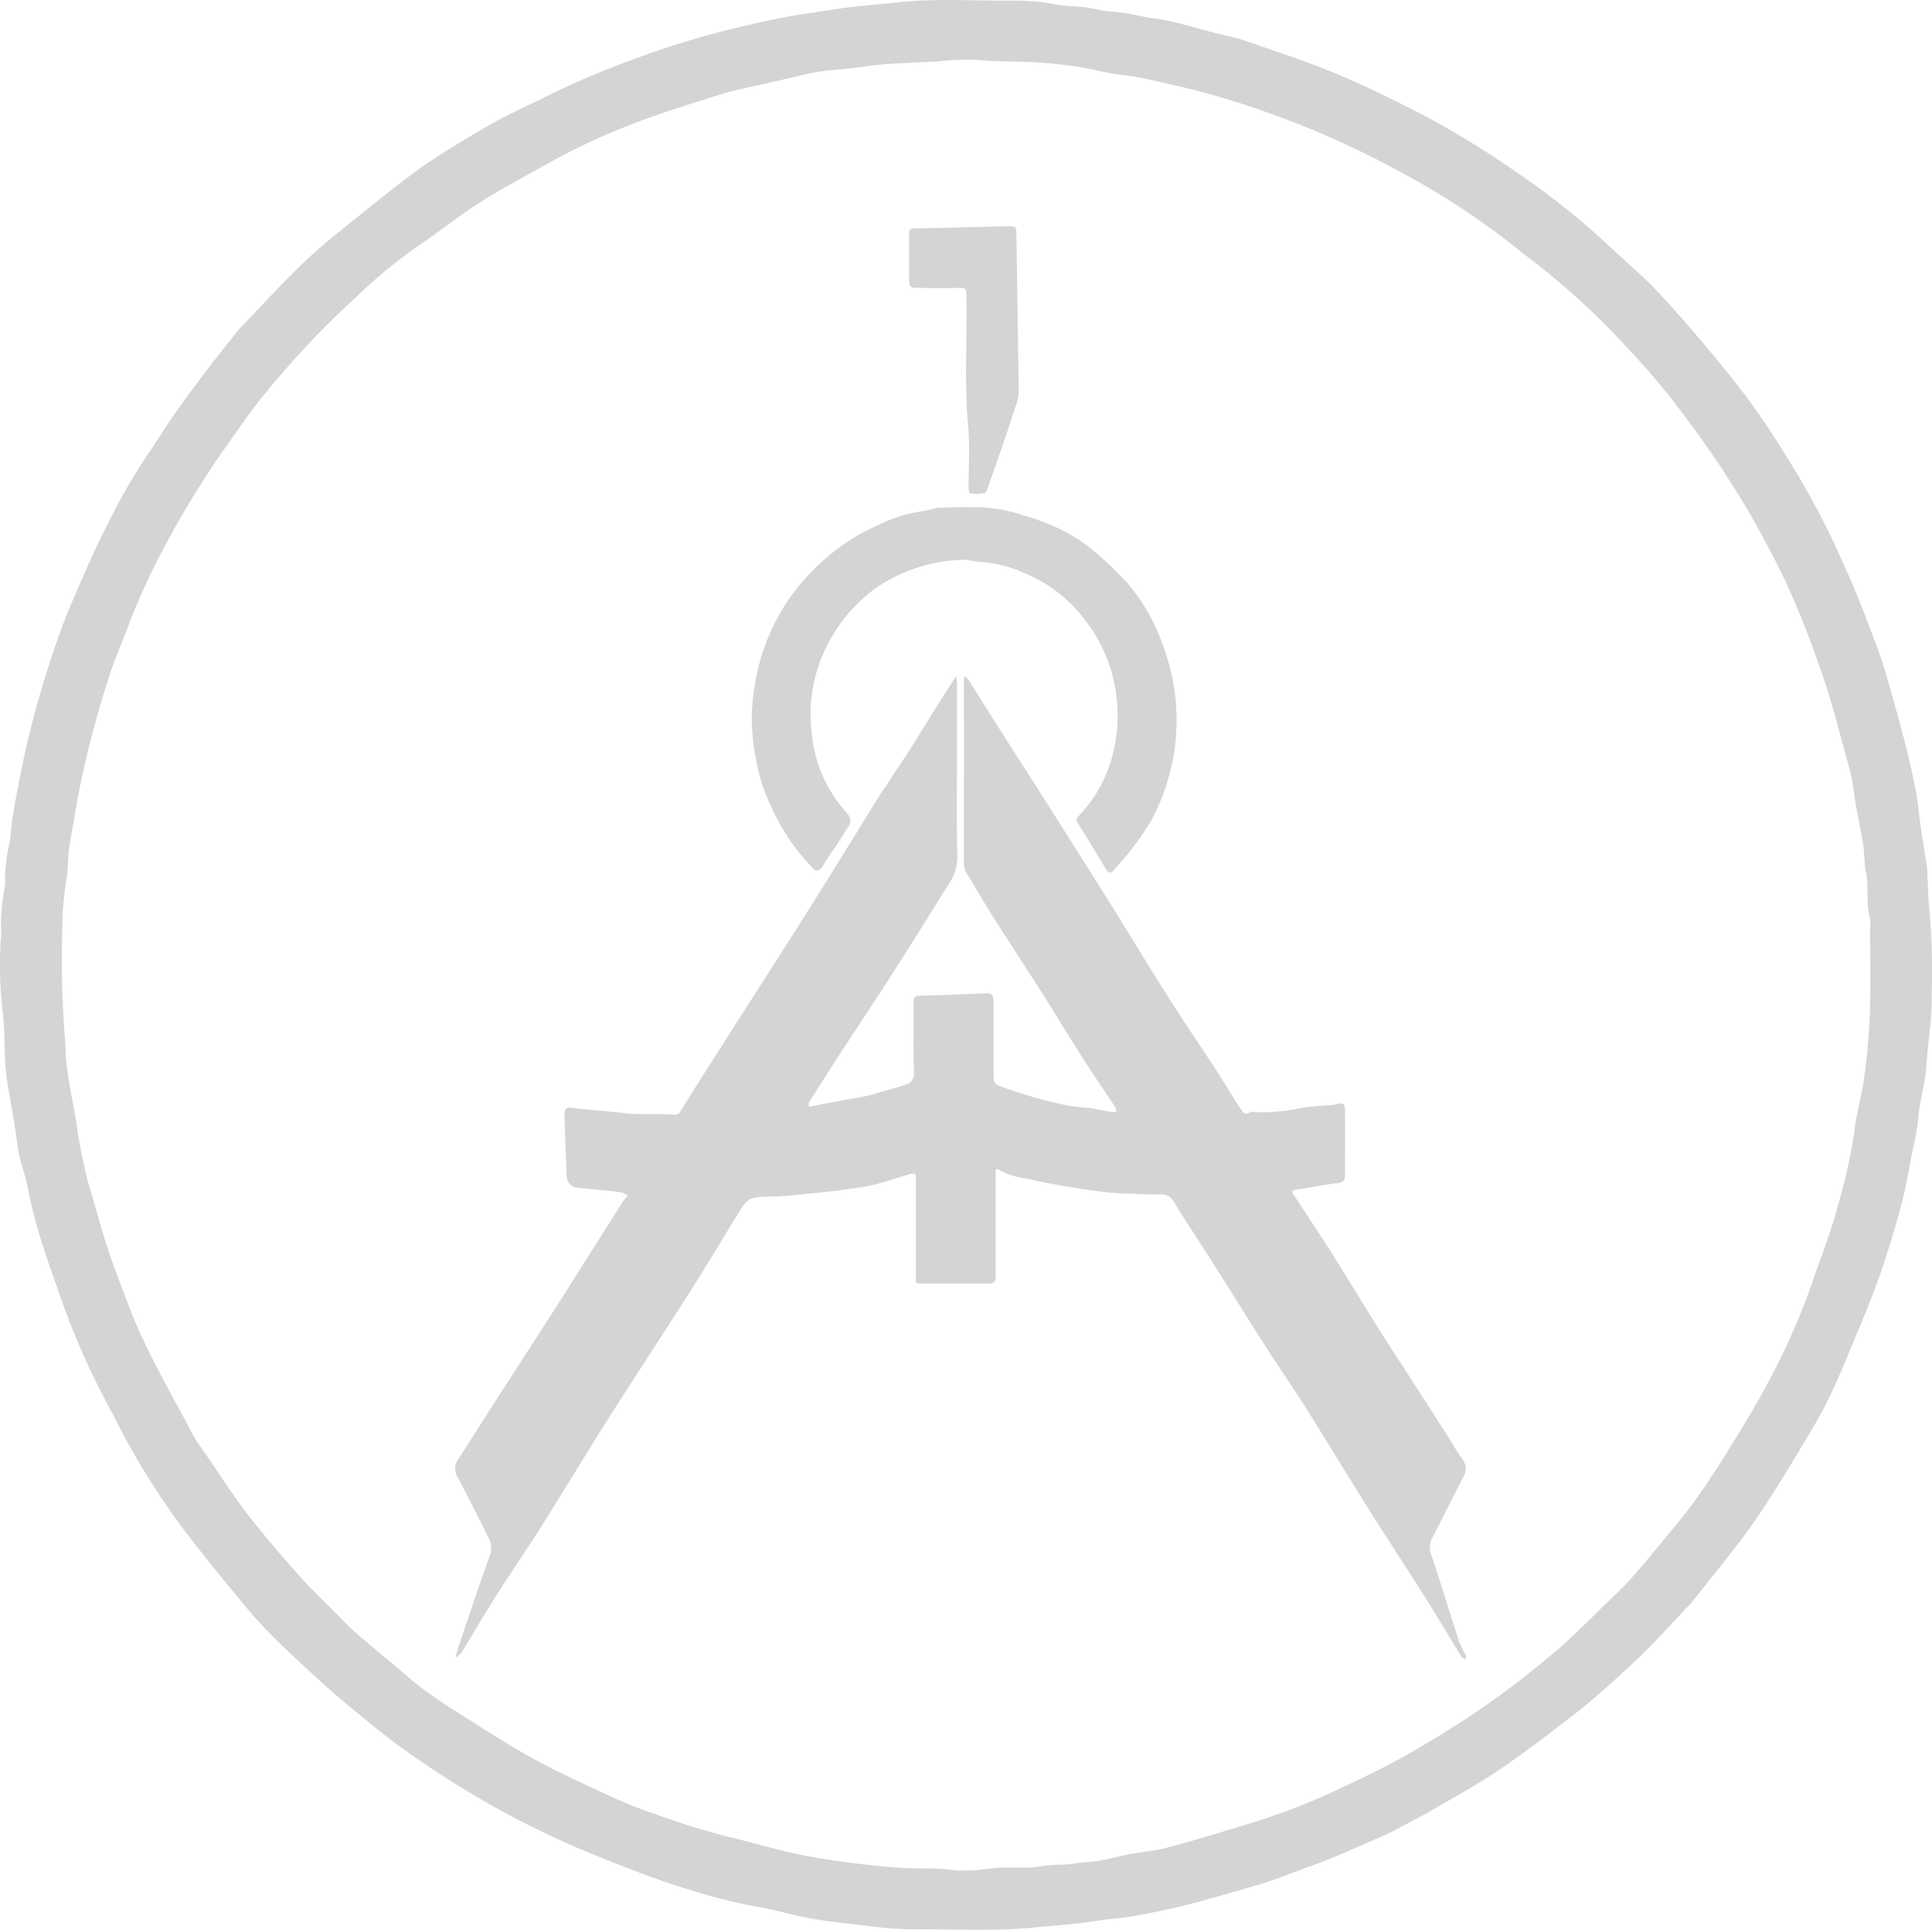
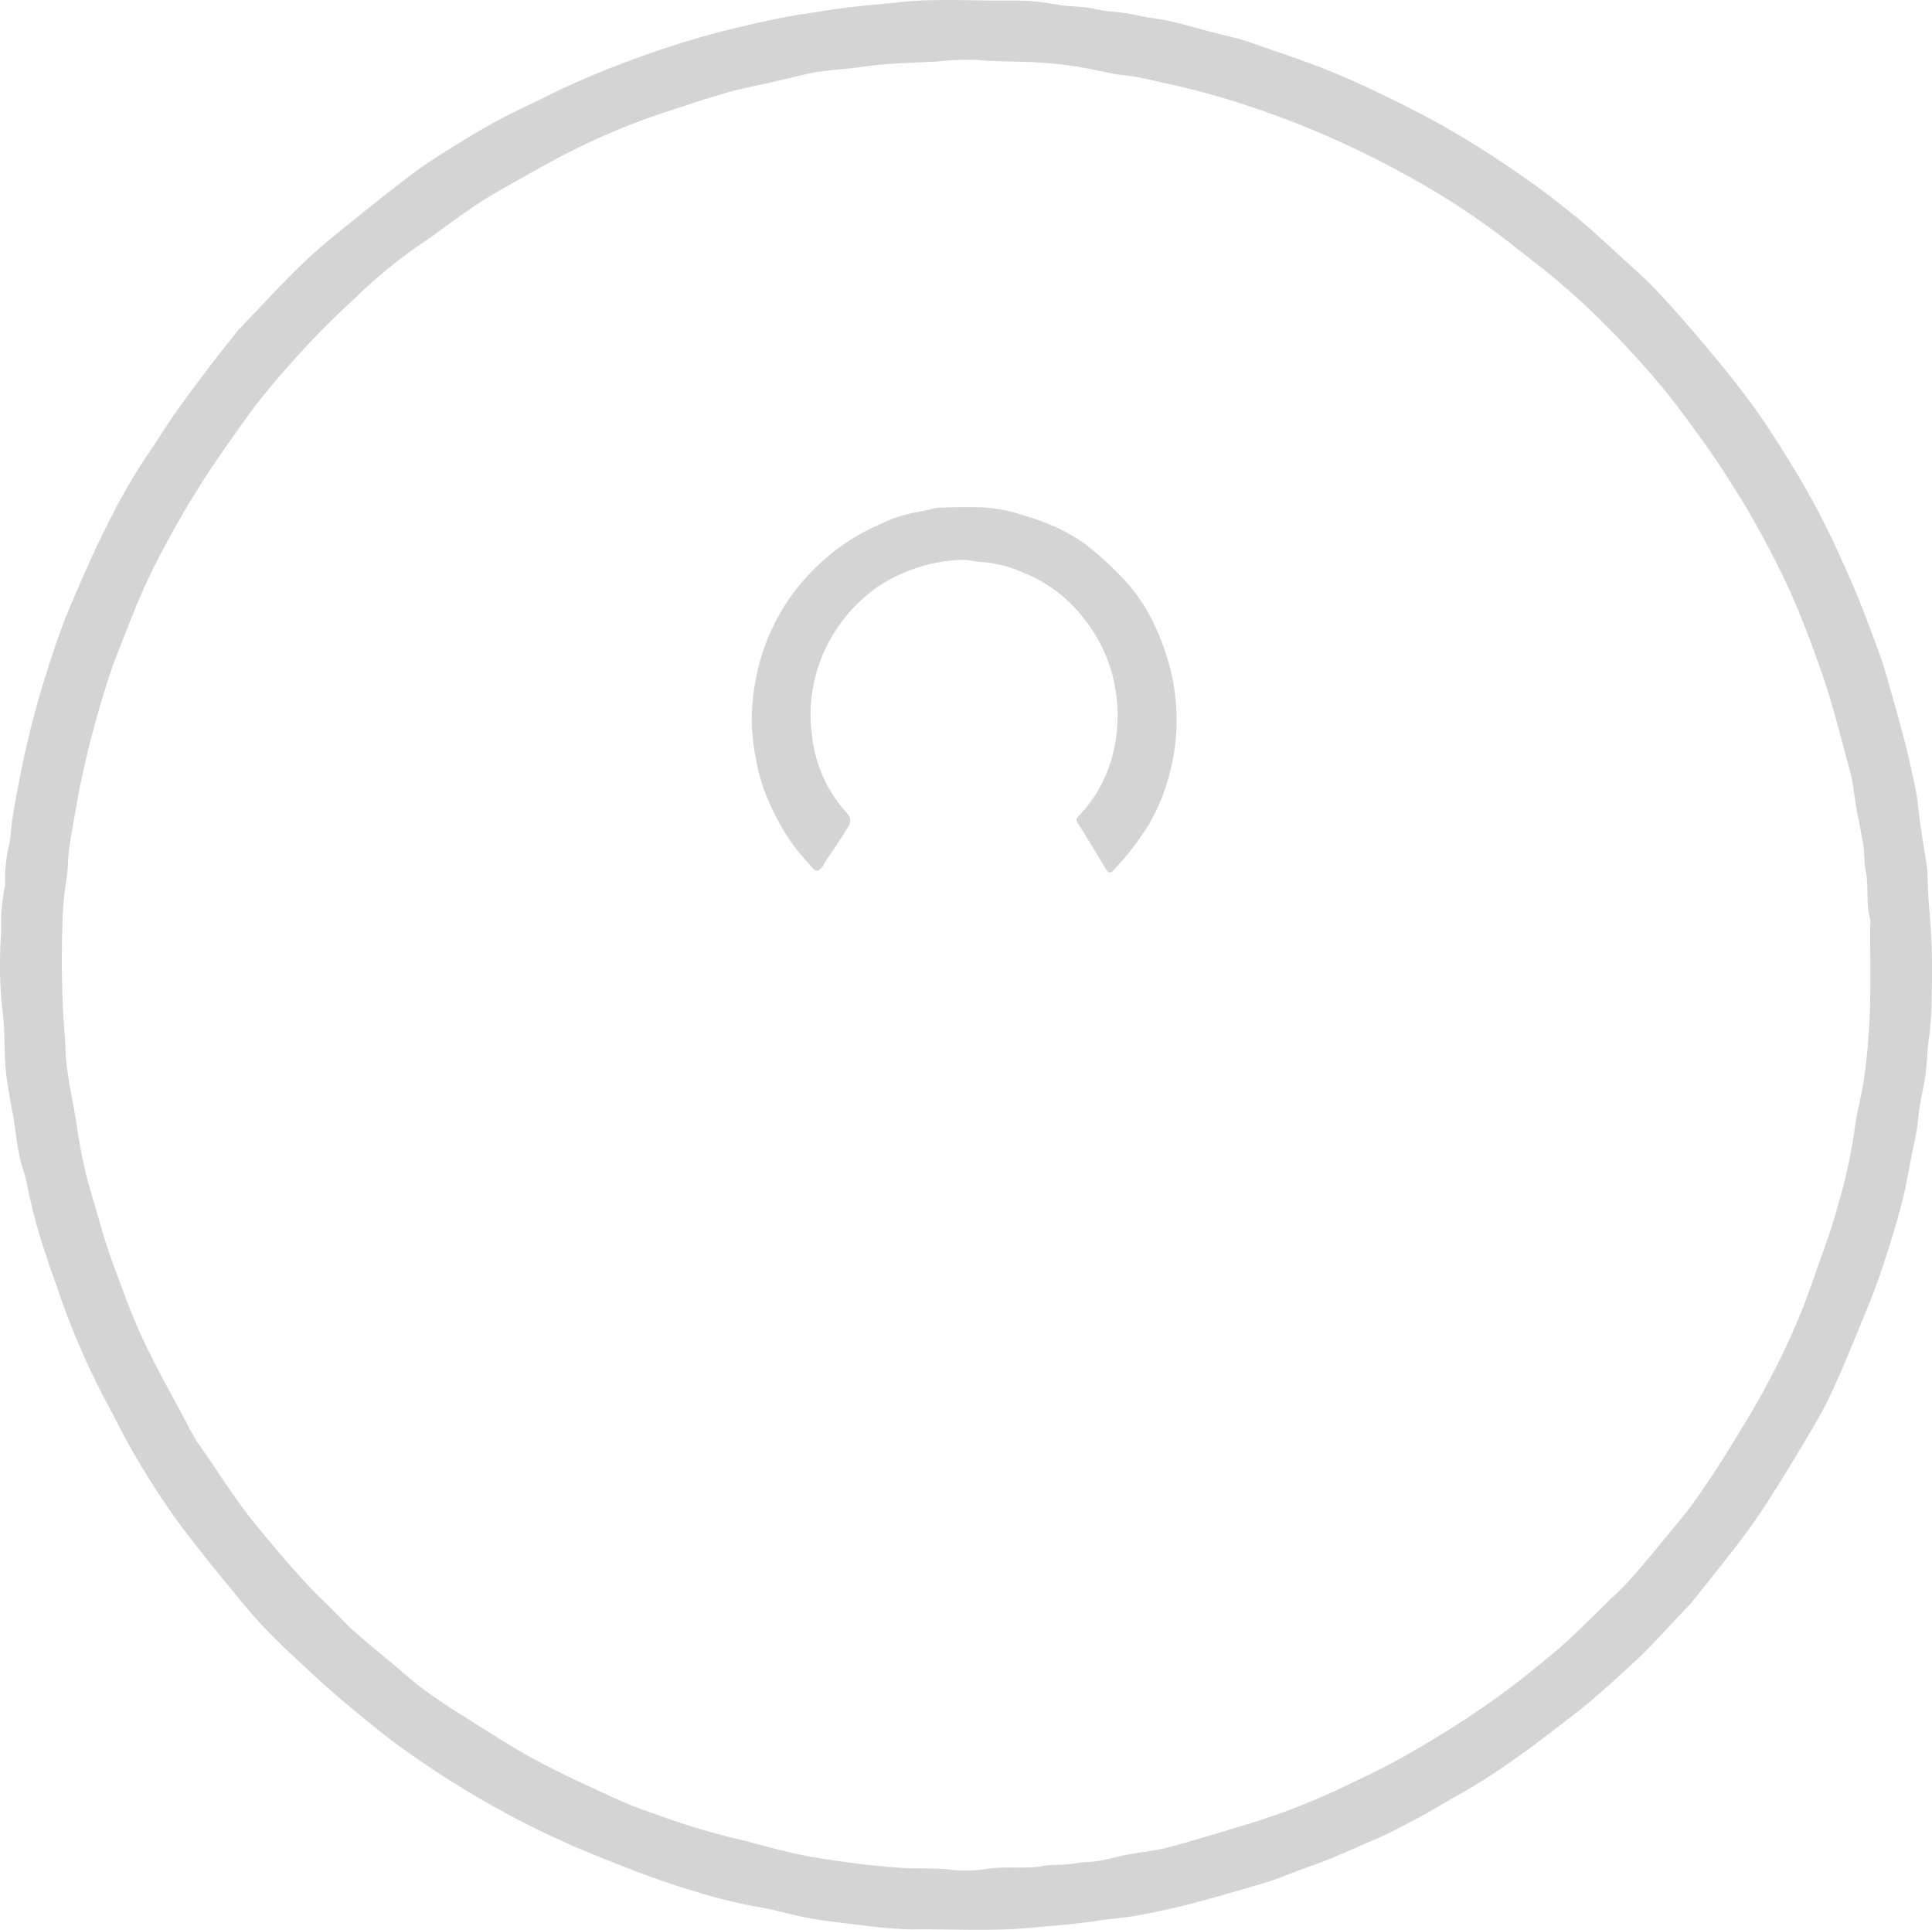
<svg xmlns="http://www.w3.org/2000/svg" width="92.675" height="92.557" viewBox="0 0 92.675 92.557">
  <g id="Retreats_Icon" data-name="Retreats Icon" transform="translate(271.347 271)">
    <g id="Retreats_Icon-2" data-name="Retreats Icon" transform="translate(-271.347 -271)">
      <path id="Path_7591" data-name="Path 7591" d="M68.387,86.992c-.781.411-1.518.834-2.293,1.168-1.068.46-2.122.951-3.224,1.339-.827.291-1.633.646-2.478.888-1.126.323-2.249.66-3.383.951-.846.217-1.705.391-2.565.548-.584.107-1.182.135-1.769.229-1.081.173-2.169.244-3.257.345-1.886.175-3.768.051-5.651.075a20.445,20.445,0,0,1-2.482-.209c-.833-.092-1.667-.186-2.491-.333-.807-.144-1.6-.4-2.4-.529a25.509,25.509,0,0,1-3.181-.789c-1.506-.443-2.967-1.019-4.429-1.6a44.519,44.519,0,0,1-4.406-2.049,46.36,46.36,0,0,1-4.96-3.092c-.9-.632-1.749-1.347-2.6-2.046-.606-.5-1.193-1.016-1.768-1.548-.783-.724-1.575-1.441-2.311-2.212-.672-.7-1.282-1.468-1.9-2.22q-.889-1.075-1.742-2.18c-.4-.521-.8-1.049-1.16-1.6a36.1,36.1,0,0,1-2.209-3.683c-.36-.728-.771-1.431-1.12-2.165A36.1,36.1,0,0,1,2.871,62.13c-.218-.657-.47-1.3-.675-1.965a24.649,24.649,0,0,1-.865-3.2c-.09-.534-.3-1.047-.41-1.579-.108-.509-.155-1.031-.24-1.545-.1-.631-.226-1.259-.324-1.89C.3,51.6.267,51.249.247,50.9.2,50.093.233,49.278.121,48.482a19.773,19.773,0,0,1-.064-3.733A9.32,9.32,0,0,1,.24,42.483a1.147,1.147,0,0,0,0-.327,7.872,7.872,0,0,1,.213-1.717c.069-.325.068-.664.117-.993.168-1.124.388-2.236.628-3.348A47.255,47.255,0,0,1,2.55,31.284c.274-.833.582-1.657.928-2.462.54-1.255,1.081-2.514,1.707-3.727a28.482,28.482,0,0,1,1.883-3.274c.442-.633.84-1.3,1.283-1.931.488-.7,1-1.38,1.51-2.058s1.056-1.352,1.586-2.027a1.631,1.631,0,0,1,.115-.117c1.02-1.056,2.007-2.146,3.069-3.157.843-.8,1.77-1.518,2.676-2.253.829-.673,1.669-1.333,2.523-1.973.537-.4,1.1-.77,1.669-1.124.8-.494,1.6-.983,2.419-1.429.756-.411,1.552-.749,2.318-1.143A40.444,40.444,0,0,1,30.38,2.847a42.366,42.366,0,0,1,5.456-1.634C36.759,1,37.68.8,38.62.659,39.4.546,40.166.412,40.948.325,41.666.246,42.386.189,43.1.11c1.829-.2,3.658-.059,5.486-.082a10.826,10.826,0,0,1,2.156.2c.432.082.882.067,1.321.122.411.051.817.179,1.228.2a9.909,9.909,0,0,1,1.494.236c.442.085.894.125,1.331.227.7.162,1.383.36,2.074.542.56.147,1.132.257,1.678.445,1.436.5,2.883.97,4.282,1.557,1.431.6,2.826,1.294,4.205,2.006a44.8,44.8,0,0,1,4.577,2.826c.921.626,1.805,1.31,2.67,2.012.734.6,1.422,1.252,2.121,1.891.6.547,1.215,1.079,1.768,1.67.828.884,1.624,1.8,2.4,2.726.733.873,1.453,1.76,2.126,2.679.608.831,1.167,1.7,1.706,2.577a38.225,38.225,0,0,1,2.251,4.1c.54,1.182,1.077,2.361,1.533,3.582.343.918.715,1.824.982,2.768.292,1.03.589,2.058.857,3.094q.308,1.192.546,2.4c.107.547.146,1.107.227,1.66.1.7.218,1.406.327,2.109a.546.546,0,0,1,0,.055c.036.7.043,1.4.116,2.089a32.809,32.809,0,0,1,.1,3.788,15.226,15.226,0,0,1-.119,2.088c-.1.681-.1,1.369-.207,2.046-.1.614-.259,1.22-.312,1.837a10.908,10.908,0,0,1-.229,1.387c-.2.907-.33,1.829-.563,2.726-.285,1.1-.621,2.185-.982,3.261-.289.863-.633,1.708-.981,2.549-.5,1.2-.979,2.408-1.542,3.576-.434.9-.967,1.756-1.482,2.617-.544.909-1.1,1.81-1.686,2.7-.418.636-.869,1.253-1.334,1.857-.7.9-1.416,1.788-2.126,2.679-.023.028-.052.052-.077.078-.916.953-1.789,1.953-2.761,2.845-.938.861-1.879,1.723-2.893,2.5-1.335,1.029-2.669,2.056-4.089,2.963-.688.439-1.406.831-2.112,1.243-.25.146-.5.285-.782.455M8.95,68.239a9.75,9.75,0,0,0,.547.976c.916,1.281,1.73,2.631,2.729,3.858.842,1.033,1.7,2.05,2.609,3.019.388.412.8.8,1.2,1.2.323.323.629.664.971.964.665.582,1.35,1.14,2.028,1.707.433.362.85.748,1.307,1.078.64.463,1.3.9,1.971,1.319,1.114.7,2.217,1.417,3.37,2.042,1.2.651,2.451,1.215,3.692,1.789a19.111,19.111,0,0,0,1.926.766,37.436,37.436,0,0,0,3.635,1.14c1.113.252,2.207.589,3.322.827.914.2,1.845.319,2.773.443.751.1,1.507.173,2.263.219.805.048,1.611-.009,2.42.1a6.585,6.585,0,0,0,1.707-.066c.849-.115,1.72.025,2.581-.122.541-.093,1.109-.034,1.646-.138.336-.065.669-.047,1-.1.489-.08.967-.223,1.454-.316.645-.123,1.307-.176,1.94-.344,1.245-.33,2.477-.711,3.71-1.085A32.469,32.469,0,0,0,64.1,85.863c1.178-.552,2.358-1.112,3.485-1.758,1.291-.74,2.559-1.523,3.781-2.38,1.147-.8,2.243-1.671,3.306-2.574.867-.736,1.659-1.561,2.479-2.352.381-.367.77-.729,1.119-1.125.584-.663,1.146-1.346,1.706-2.029.478-.583.969-1.159,1.4-1.774.565-.8,1.1-1.619,1.612-2.452.616-1,1.235-2,1.781-3.04A33.182,33.182,0,0,0,86.91,61.57c.421-1.249.921-2.477,1.249-3.749a25.581,25.581,0,0,0,.8-3.617c.081-.749.3-1.483.42-2.23.1-.622.168-1.251.22-1.88.056-.677.1-1.356.109-2.035.017-1.222,0-2.445,0-3.668a1.238,1.238,0,0,0,0-.327c-.212-.742-.055-1.516-.207-2.266-.084-.413-.059-.847-.123-1.266-.088-.578-.219-1.15-.322-1.726-.116-.647-.166-1.311-.342-1.94-.422-1.5-.782-3.02-1.292-4.5-.5-1.438-1.031-2.858-1.662-4.239-.464-1.014-.993-2-1.531-2.978-.419-.762-.885-1.5-1.351-2.233-.658-1.038-1.378-2.031-2.11-3.019a34.081,34.081,0,0,0-2.545-3.039A36.341,36.341,0,0,0,73.768,12.7c-.807-.613-1.585-1.265-2.411-1.85A36.628,36.628,0,0,0,67.271,8.3a43.718,43.718,0,0,0-7.036-3.1,38.678,38.678,0,0,0-3.967-1.128c-.759-.156-1.5-.372-2.28-.453s-1.519-.3-2.285-.416A21.036,21.036,0,0,0,49.55,2.98c-.861-.039-1.721-.019-2.584-.1a12.716,12.716,0,0,0-1.98.066c-1.156.074-2.315.07-3.467.24-.677.1-1.363.146-2.043.226a7.48,7.48,0,0,0-.765.135c-.583.131-1.164.275-1.746.409-.7.162-1.41.288-2.1.486-.991.286-1.969.617-2.949.939a32.677,32.677,0,0,0-4.078,1.65c-1.036.5-2.038,1.076-3.045,1.637-.7.39-1.4.785-2.062,1.23-.92.617-1.789,1.308-2.711,1.922a24.2,24.2,0,0,0-2.97,2.458,43.642,43.642,0,0,0-4.538,4.847c-.422.529-.817,1.081-1.205,1.635-.563.8-1.133,1.6-1.656,2.435-.571.907-1.123,1.829-1.624,2.776a32.407,32.407,0,0,0-1.762,3.758c-.32.853-.687,1.689-.976,2.551-.328.98-.609,1.977-.879,2.975-.209.775-.378,1.561-.55,2.345-.1.455-.172.915-.253,1.374-.1.579-.216,1.157-.292,1.739-.063.474-.044.96-.123,1.431a14.822,14.822,0,0,0-.2,2.374,46.988,46.988,0,0,0,.1,4.991c.057.567.043,1.142.121,1.705.116.838.28,1.669.431,2.5a26.137,26.137,0,0,0,.567,2.942c.417,1.375.761,2.772,1.271,4.124.417,1.105.807,2.225,1.3,3.292C7.431,65.472,8.186,66.818,8.95,68.239Z" transform="translate(0 0)" fill="#d4d4d4" />
-       <path id="Path_7592" data-name="Path 7592" d="M419.442,597.708c.329-.539.667-1.017.983-1.51.48-.748.944-1.507,1.417-2.259.255-.406.516-.808.773-1.213.055-.086.1-.176.155-.264a1.309,1.309,0,0,1,.063.28c0,1.058,0,2.117,0,3.175,0,1.734-.027,3.468.016,5.2a2.271,2.271,0,0,1-.417,1.312c-.923,1.48-1.848,2.96-2.787,4.43-.684,1.07-1.394,2.123-2.087,3.188q-.9,1.379-1.78,2.767a.407.407,0,0,0-.06.192c0,.092-.018.113.132.08.859-.189,1.729-.324,2.593-.49.266-.051.525-.141.786-.216.375-.108.758-.2,1.12-.336a.528.528,0,0,0,.419-.574c-.044-1.112-.007-2.226-.022-3.339,0-.273.053-.356.346-.359.952-.011,1.9-.067,2.856-.1.606-.02.649-.051.64.663-.013,1.077,0,2.153,0,3.23,0,.42.048.436.438.6a23.318,23.318,0,0,0,3.036.862,8.561,8.561,0,0,0,1.047.121c.324.046.645.116.967.174a2.048,2.048,0,0,0,.257.039c.049,0,.141-.018.142-.034a.309.309,0,0,0-.035-.185c-.513-.774-1.042-1.537-1.543-2.319-.645-1.007-1.261-2.034-1.9-3.043-.818-1.287-1.655-2.562-2.473-3.849-.4-.633-.773-1.286-1.166-1.925a1.147,1.147,0,0,1-.2-.633q.012-4.3.005-8.6a1.441,1.441,0,0,1,0-.164,1.194,1.194,0,0,1,.036-.149.606.606,0,0,1,.152.121c.451.707.894,1.418,1.344,2.125.828,1.3,1.663,2.6,2.49,3.9q1.418,2.231,2.825,4.469c1.014,1.622,2,3.26,3.025,4.878.688,1.088,1.42,2.149,2.123,3.228.392.6.763,1.217,1.145,1.824.064.1.139.2.212.3a.212.212,0,0,0,.329.075c.127-.069.321-.016.485-.013a9.137,9.137,0,0,0,2.046-.21,10.968,10.968,0,0,1,1.267-.12,2.161,2.161,0,0,0,.362-.051c.359-.1.44-.045.442.336.006,1.022,0,2.044,0,3.066,0,.276-.116.35-.382.382-.67.081-1.333.213-2,.317-.156.024-.182.081-.1.207.62.948,1.251,1.888,1.855,2.845.766,1.213,1.507,2.442,2.268,3.659.391.625.8,1.237,1.2,1.857q1.043,1.621,2.081,3.244c.231.36.443.733.689,1.082a.752.752,0,0,1,.073.862c-.5.96-.977,1.931-1.478,2.891a1.016,1.016,0,0,0-.062.879c.467,1.378.883,2.774,1.332,4.158a6.462,6.462,0,0,0,.318.634c.025.056-.009.138-.015.208-.065-.041-.154-.068-.19-.126-.591-.959-1.163-1.929-1.764-2.881-.887-1.405-1.8-2.792-2.689-4.2-1.018-1.62-2.006-3.258-3.026-4.877-.613-.973-1.271-1.917-1.891-2.886-.9-1.412-1.788-2.836-2.687-4.252-.578-.911-1.182-1.807-1.741-2.73a.656.656,0,0,0-.577-.351c-.2-.012-.4.005-.6,0-.715-.033-1.434-.037-2.144-.116a37.775,37.775,0,0,1-3.779-.653,3.785,3.785,0,0,1-1.166-.347c-.349-.212-.284-.033-.284.176q0,2.272,0,4.544c0,.109,0,.219,0,.328.009.215-.069.341-.3.341-1.113,0-2.227-.008-3.34,0-.259,0-.187-.158-.188-.286q0-2.217,0-4.435a2,2,0,0,1,0-.328c.04-.237-.114-.25-.26-.208-.587.166-1.163.375-1.754.518-.487.118-.991.171-1.488.243-.751.108-1.508.165-2.26.247-.425.047-.848.072-1.272.078-.923.014-1.047.071-1.5.82-.623,1.019-1.236,2.045-1.87,3.057-.682,1.089-1.384,2.165-2.078,3.246-.825,1.283-1.663,2.557-2.475,3.848-1.018,1.62-2.005,3.259-3.026,4.877-.677,1.074-1.4,2.118-2.083,3.19-.586.922-1.139,1.863-1.707,2.8-.009.014-.007.037-.018.047-.094.079-.19.155-.285.232a2.746,2.746,0,0,1,.068-.32c.515-1.52,1.017-3.045,1.562-4.555a1.017,1.017,0,0,0-.035-.85q-.732-1.477-1.5-2.936a.763.763,0,0,1,.03-.862c.756-1.163,1.495-2.337,2.245-3.5.825-1.283,1.66-2.56,2.481-3.846,1.04-1.63,2.07-3.267,3.1-4.9.046-.073.1-.143.15-.212s.109-.13.164-.194a1.314,1.314,0,0,0-.322-.145c-.329-.051-.662-.08-.994-.114-.368-.038-.736-.073-1.1-.11a.562.562,0,0,1-.519-.514c-.044-.97-.083-1.94-.109-2.911-.01-.377.053-.452.451-.4.789.105,1.585.149,2.37.242.814.1,1.617.016,2.422.08a.336.336,0,0,0,.341-.2q1.01-1.609,2.033-3.21,1.546-2.426,3.1-4.85,1.032-1.624,2.051-3.256c.831-1.334,1.652-2.674,2.481-4.009A2.62,2.62,0,0,0,419.442,597.708Z" transform="translate(-376.927 -560.022)" fill="#d4d4d4" />
-       <path id="Path_7593" data-name="Path 7593" d="M667.281,444.265c.666-.027,1.3-.034,1.944-.026a7.359,7.359,0,0,1,2.193.388,12.3,12.3,0,0,1,1.523.55,7.949,7.949,0,0,1,1.579.935,16.142,16.142,0,0,1,1.966,1.854,9,9,0,0,1,1.4,2.317,11.367,11.367,0,0,1,.665,2.082,9.907,9.907,0,0,1,.2,2.65,9.447,9.447,0,0,1-.319,2,9.636,9.636,0,0,1-.889,2.259,13.22,13.22,0,0,1-1.028,1.49c-.234.313-.516.589-.768.889-.133.159-.249.131-.342-.019-.456-.741-.894-1.494-1.366-2.224-.1-.162-.1-.225.022-.35a6.582,6.582,0,0,0,1.717-3.28,7.439,7.439,0,0,0,.036-2.918,7.278,7.278,0,0,0-1.455-3.236,6.879,6.879,0,0,0-2.9-2.231,6.063,6.063,0,0,0-2.08-.533c-.3-.012-.593-.116-.885-.1a7.749,7.749,0,0,0-4.1,1.318,7.649,7.649,0,0,0-2.632,3.314,7.332,7.332,0,0,0-.491,3.724,6.561,6.561,0,0,0,1.713,3.823.494.494,0,0,1,0,.668c-.332.561-.71,1.094-1.069,1.64-.056.085-.094.183-.157.262-.132.165-.286.225-.449.037-.28-.321-.568-.636-.831-.971a11.31,11.31,0,0,1-1.286-2.26,8.384,8.384,0,0,1-.59-1.948,9.952,9.952,0,0,1-.206-2.32,11.164,11.164,0,0,1,.372-2.363,10.065,10.065,0,0,1,1.488-3.162,10.8,10.8,0,0,1,2.022-2.117,9.7,9.7,0,0,1,2.242-1.339,6.679,6.679,0,0,1,1.934-.619A6.114,6.114,0,0,0,667.281,444.265Z" transform="translate(-622.329 -419.912)" fill="#d4d4d4" />
-       <path id="Path_7594" data-name="Path 7594" d="M801.6,206.743c-.182.511-.33,1-.493,1.477q-.416,1.223-.851,2.439c-.053.151-.108.387-.211.417a1.875,1.875,0,0,1-.7.007c-.032,0-.064-.183-.065-.281,0-.967.069-1.941-.018-2.9-.191-2.12-.044-4.241-.084-6.361-.006-.3-.113-.31-.344-.306-.657.012-1.314.007-1.97,0-.387,0-.431-.044-.433-.427,0-.712,0-1.423,0-2.135,0-.169-.022-.29.241-.294,1.481-.018,2.962-.068,4.443-.1.448-.009.457.012.463.451q.055,3.727.107,7.454A2.388,2.388,0,0,1,801.6,206.743Z" transform="translate(-752.82 -187.427)" fill="#d4d4d4" />
+       <path id="Path_7593" data-name="Path 7593" d="M667.281,444.265c.666-.027,1.3-.034,1.944-.026a7.359,7.359,0,0,1,2.193.388,12.3,12.3,0,0,1,1.523.55,7.949,7.949,0,0,1,1.579.935,16.142,16.142,0,0,1,1.966,1.854,9,9,0,0,1,1.4,2.317,11.367,11.367,0,0,1,.665,2.082,9.907,9.907,0,0,1,.2,2.65,9.447,9.447,0,0,1-.319,2,9.636,9.636,0,0,1-.889,2.259,13.22,13.22,0,0,1-1.028,1.49c-.234.313-.516.589-.768.889-.133.159-.249.131-.342-.019-.456-.741-.894-1.494-1.366-2.224-.1-.162-.1-.225.022-.35a6.582,6.582,0,0,0,1.717-3.28,7.439,7.439,0,0,0,.036-2.918,7.278,7.278,0,0,0-1.455-3.236,6.879,6.879,0,0,0-2.9-2.231,6.063,6.063,0,0,0-2.08-.533c-.3-.012-.593-.116-.885-.1a7.749,7.749,0,0,0-4.1,1.318,7.649,7.649,0,0,0-2.632,3.314,7.332,7.332,0,0,0-.491,3.724,6.561,6.561,0,0,0,1.713,3.823.494.494,0,0,1,0,.668c-.332.561-.71,1.094-1.069,1.64-.056.085-.094.183-.157.262-.132.165-.286.225-.449.037-.28-.321-.568-.636-.831-.971a11.31,11.31,0,0,1-1.286-2.26,8.384,8.384,0,0,1-.59-1.948,9.952,9.952,0,0,1-.206-2.32,11.164,11.164,0,0,1,.372-2.363,10.065,10.065,0,0,1,1.488-3.162,10.8,10.8,0,0,1,2.022-2.117,9.7,9.7,0,0,1,2.242-1.339,6.679,6.679,0,0,1,1.934-.619Z" transform="translate(-622.329 -419.912)" fill="#d4d4d4" />
    </g>
  </g>
</svg>